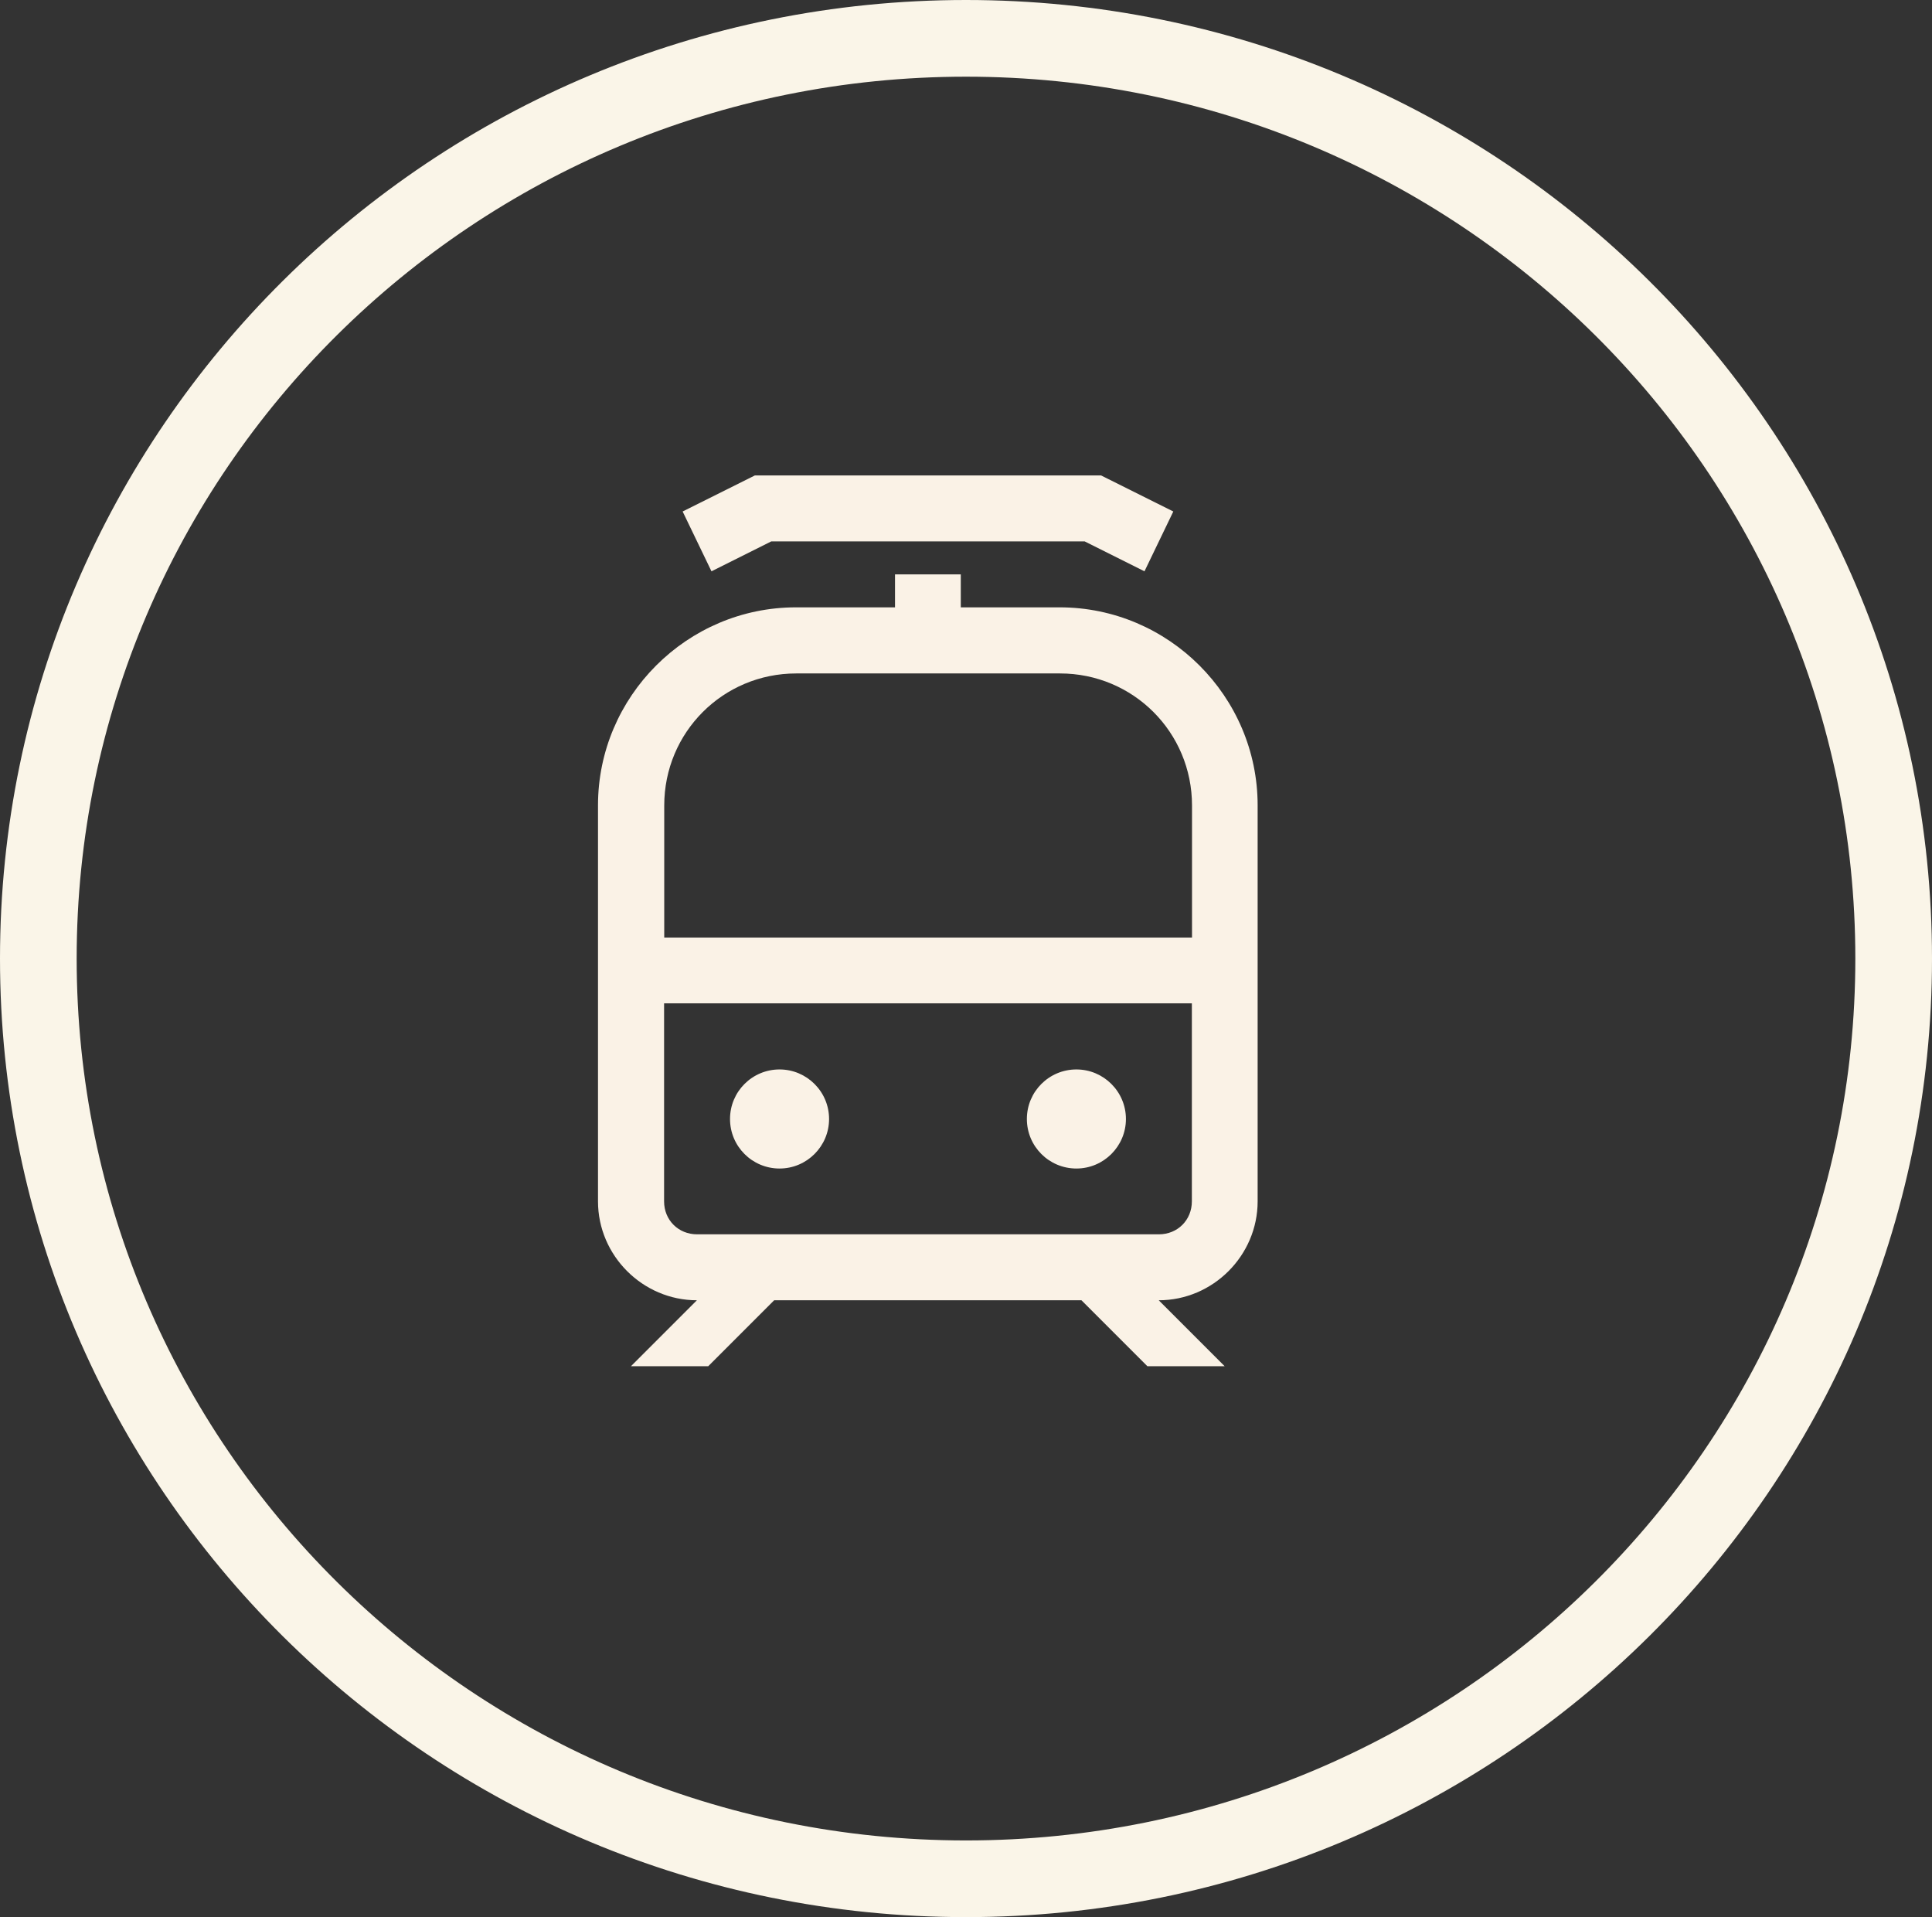
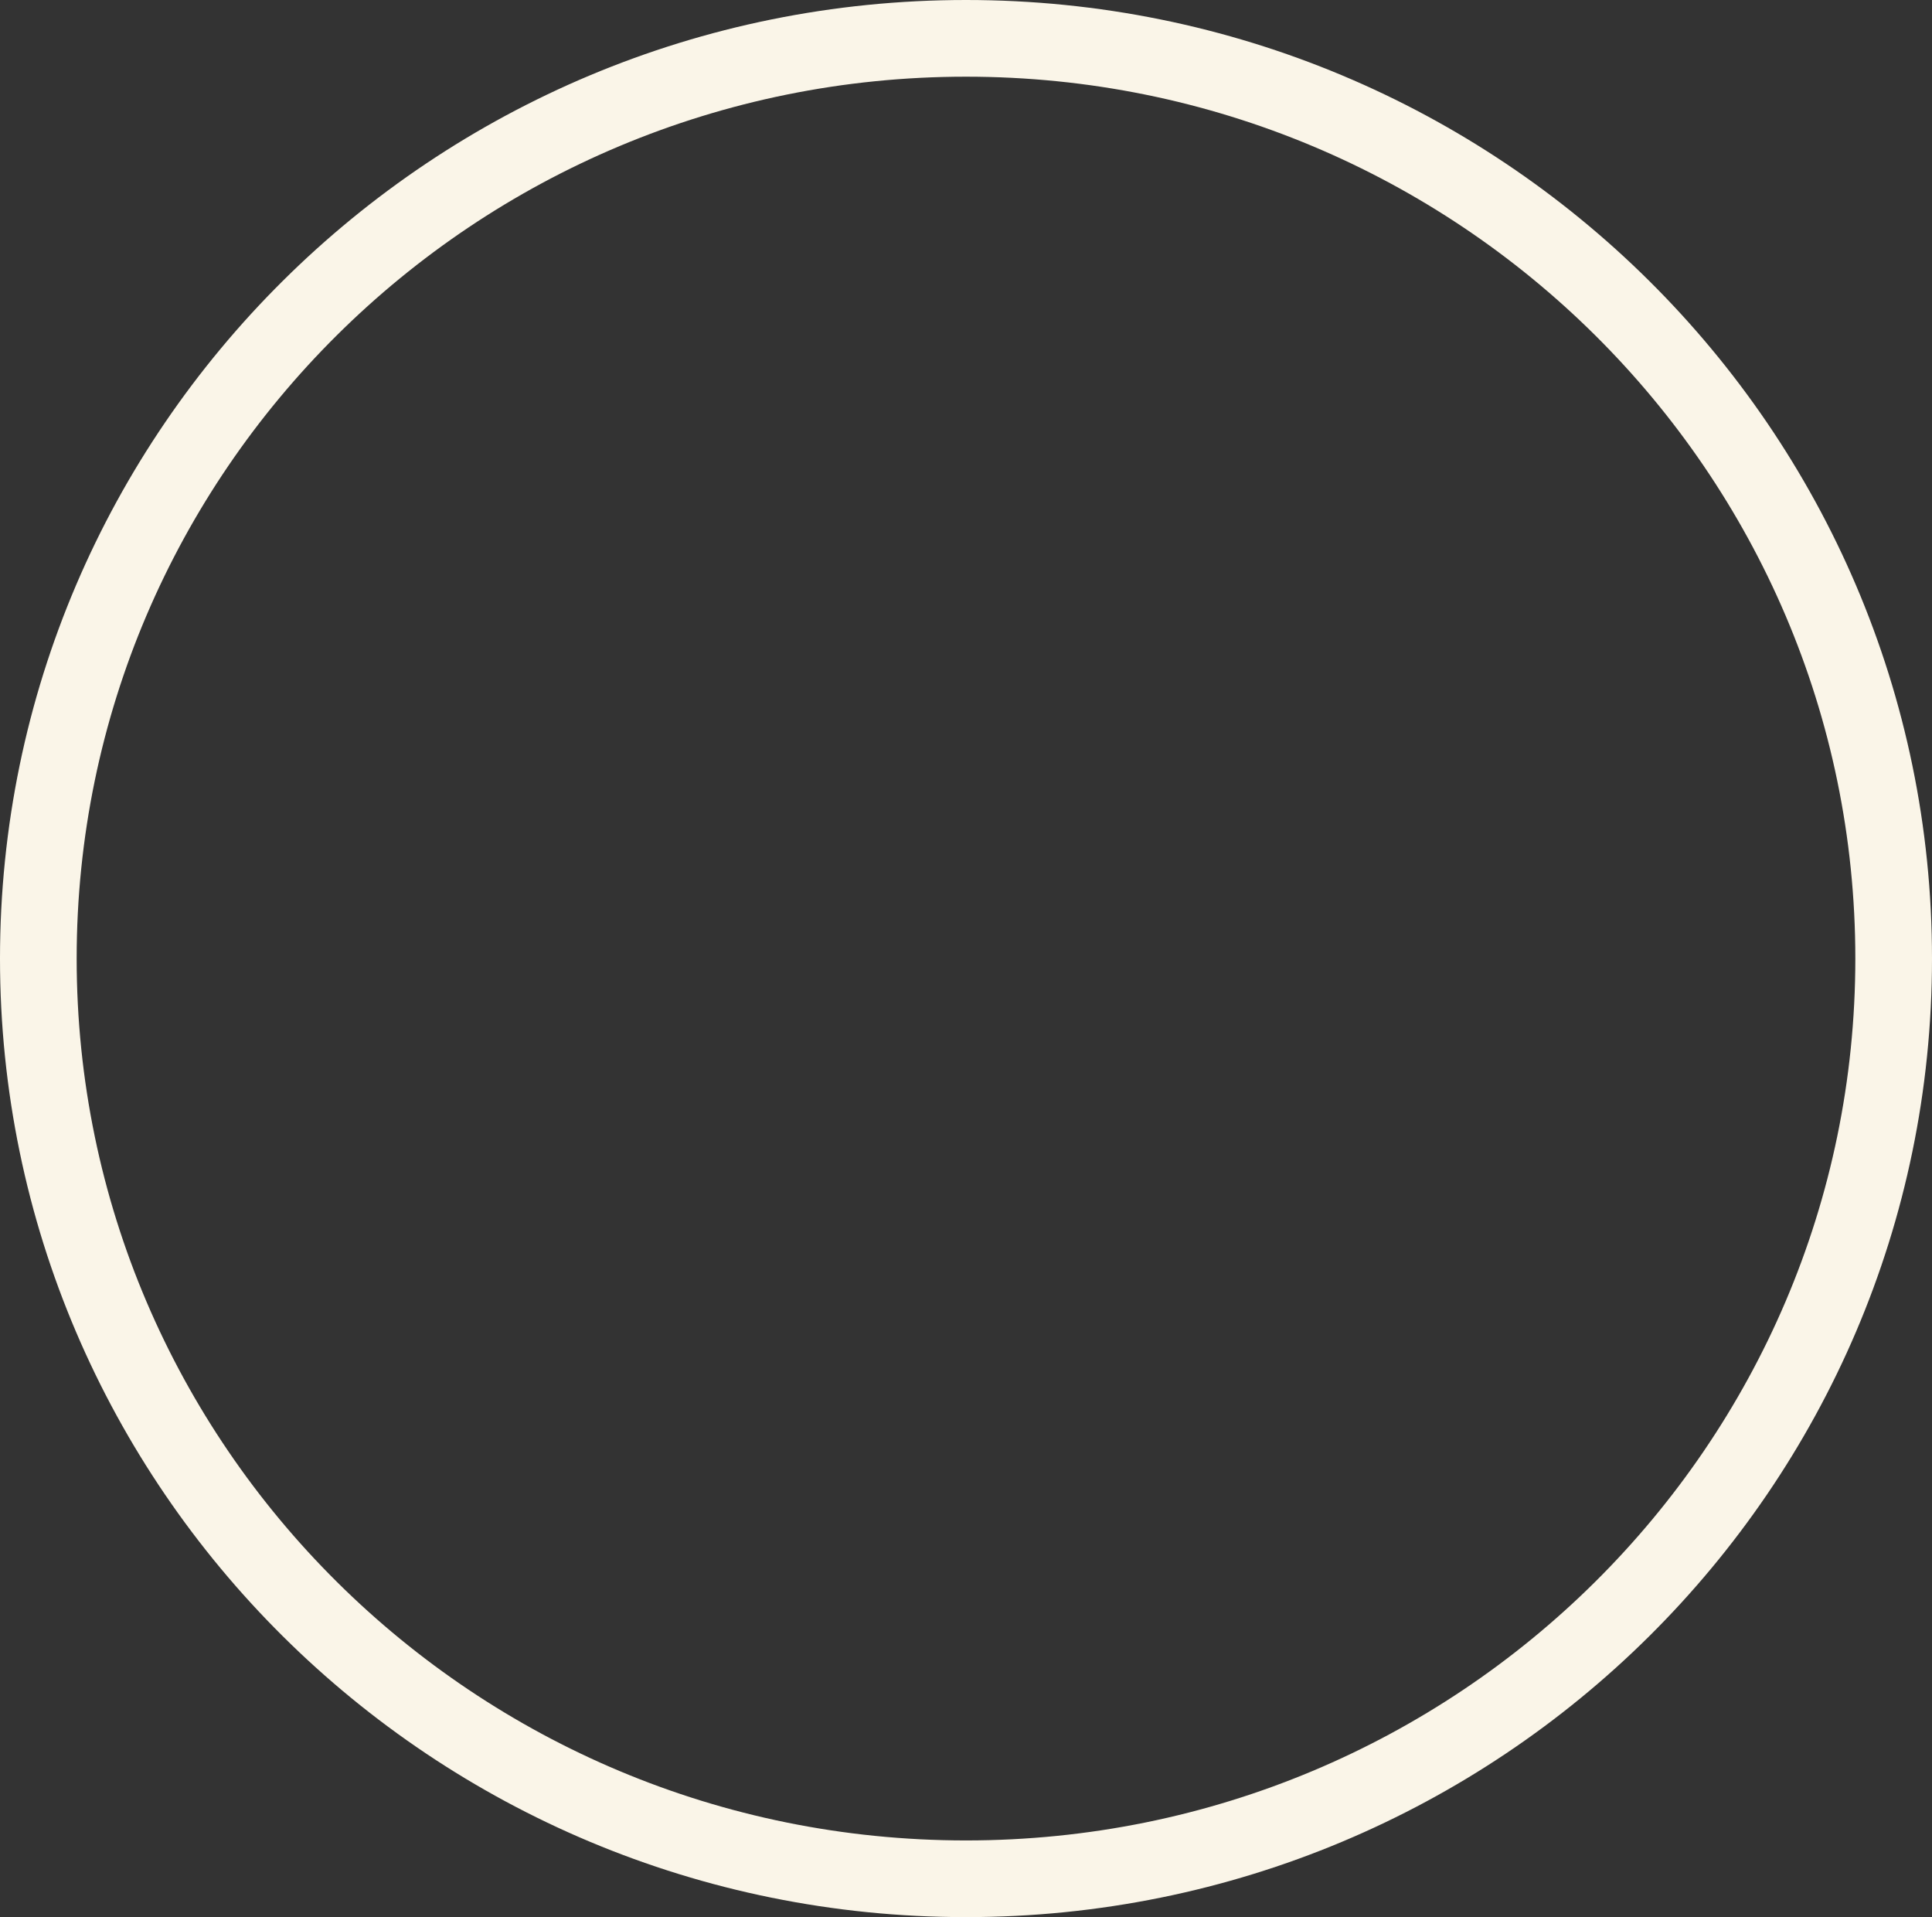
<svg xmlns="http://www.w3.org/2000/svg" width="126" height="125" viewBox="0 0 126 125" fill="none">
  <rect x="0" y="0" width="126" height="125" fill="#333333" stroke="none" />
  <path d="M123.5 62.5C123.5 95.618 96.432 122.5 63 122.5C29.568 122.5 2.5 95.618 2.5 62.5C2.5 29.382 29.568 2.5 63 2.5C96.432 2.5 123.5 29.382 123.5 62.5Z" stroke="#FAF5E8" stroke-width="5" />
-   <path d="M70.2 69.73C68.42 69.73 66.97 71.17 66.97 72.96C66.97 74.75 68.42 76.19 70.2 76.19C71.98 76.19 73.43 74.74 73.43 72.96C73.43 71.18 71.98 69.73 70.2 69.73ZM50.84 69.73C49.06 69.73 47.61 71.17 47.61 72.96C47.61 74.75 49.06 76.19 50.84 76.19C52.62 76.19 54.07 74.74 54.07 72.96C54.07 71.18 52.62 69.73 50.84 69.73ZM43.31 65.42H77.73V78.33C77.73 79.55 76.8 80.48 75.58 80.48H45.46C44.24 80.48 43.31 79.55 43.31 78.33V65.42ZM51.92 43.91H69.13C73.9 43.91 77.74 47.74 77.74 52.52V61.13H43.32V52.52C43.32 47.75 47.15 43.91 51.93 43.91M58.37 37.45V39.6H51.91C44.81 39.6 39 45.41 39 52.51V78.33C39 81.87 41.92 84.78 45.45 84.78L41.15 89.08H46.19L50.49 84.78H70.53L74.83 89.08H79.87L75.57 84.78C79.11 84.78 82.02 81.86 82.02 78.33V52.51C82.02 45.41 76.21 39.6 69.11 39.6H62.66V37.45H58.36H58.37ZM49.23 31L44.52 33.35L46.4 37.25L50.3 35.3H70.74L74.64 37.25L76.52 33.35L71.81 31H49.22H49.23Z" fill="#FAF2E6" />
</svg>